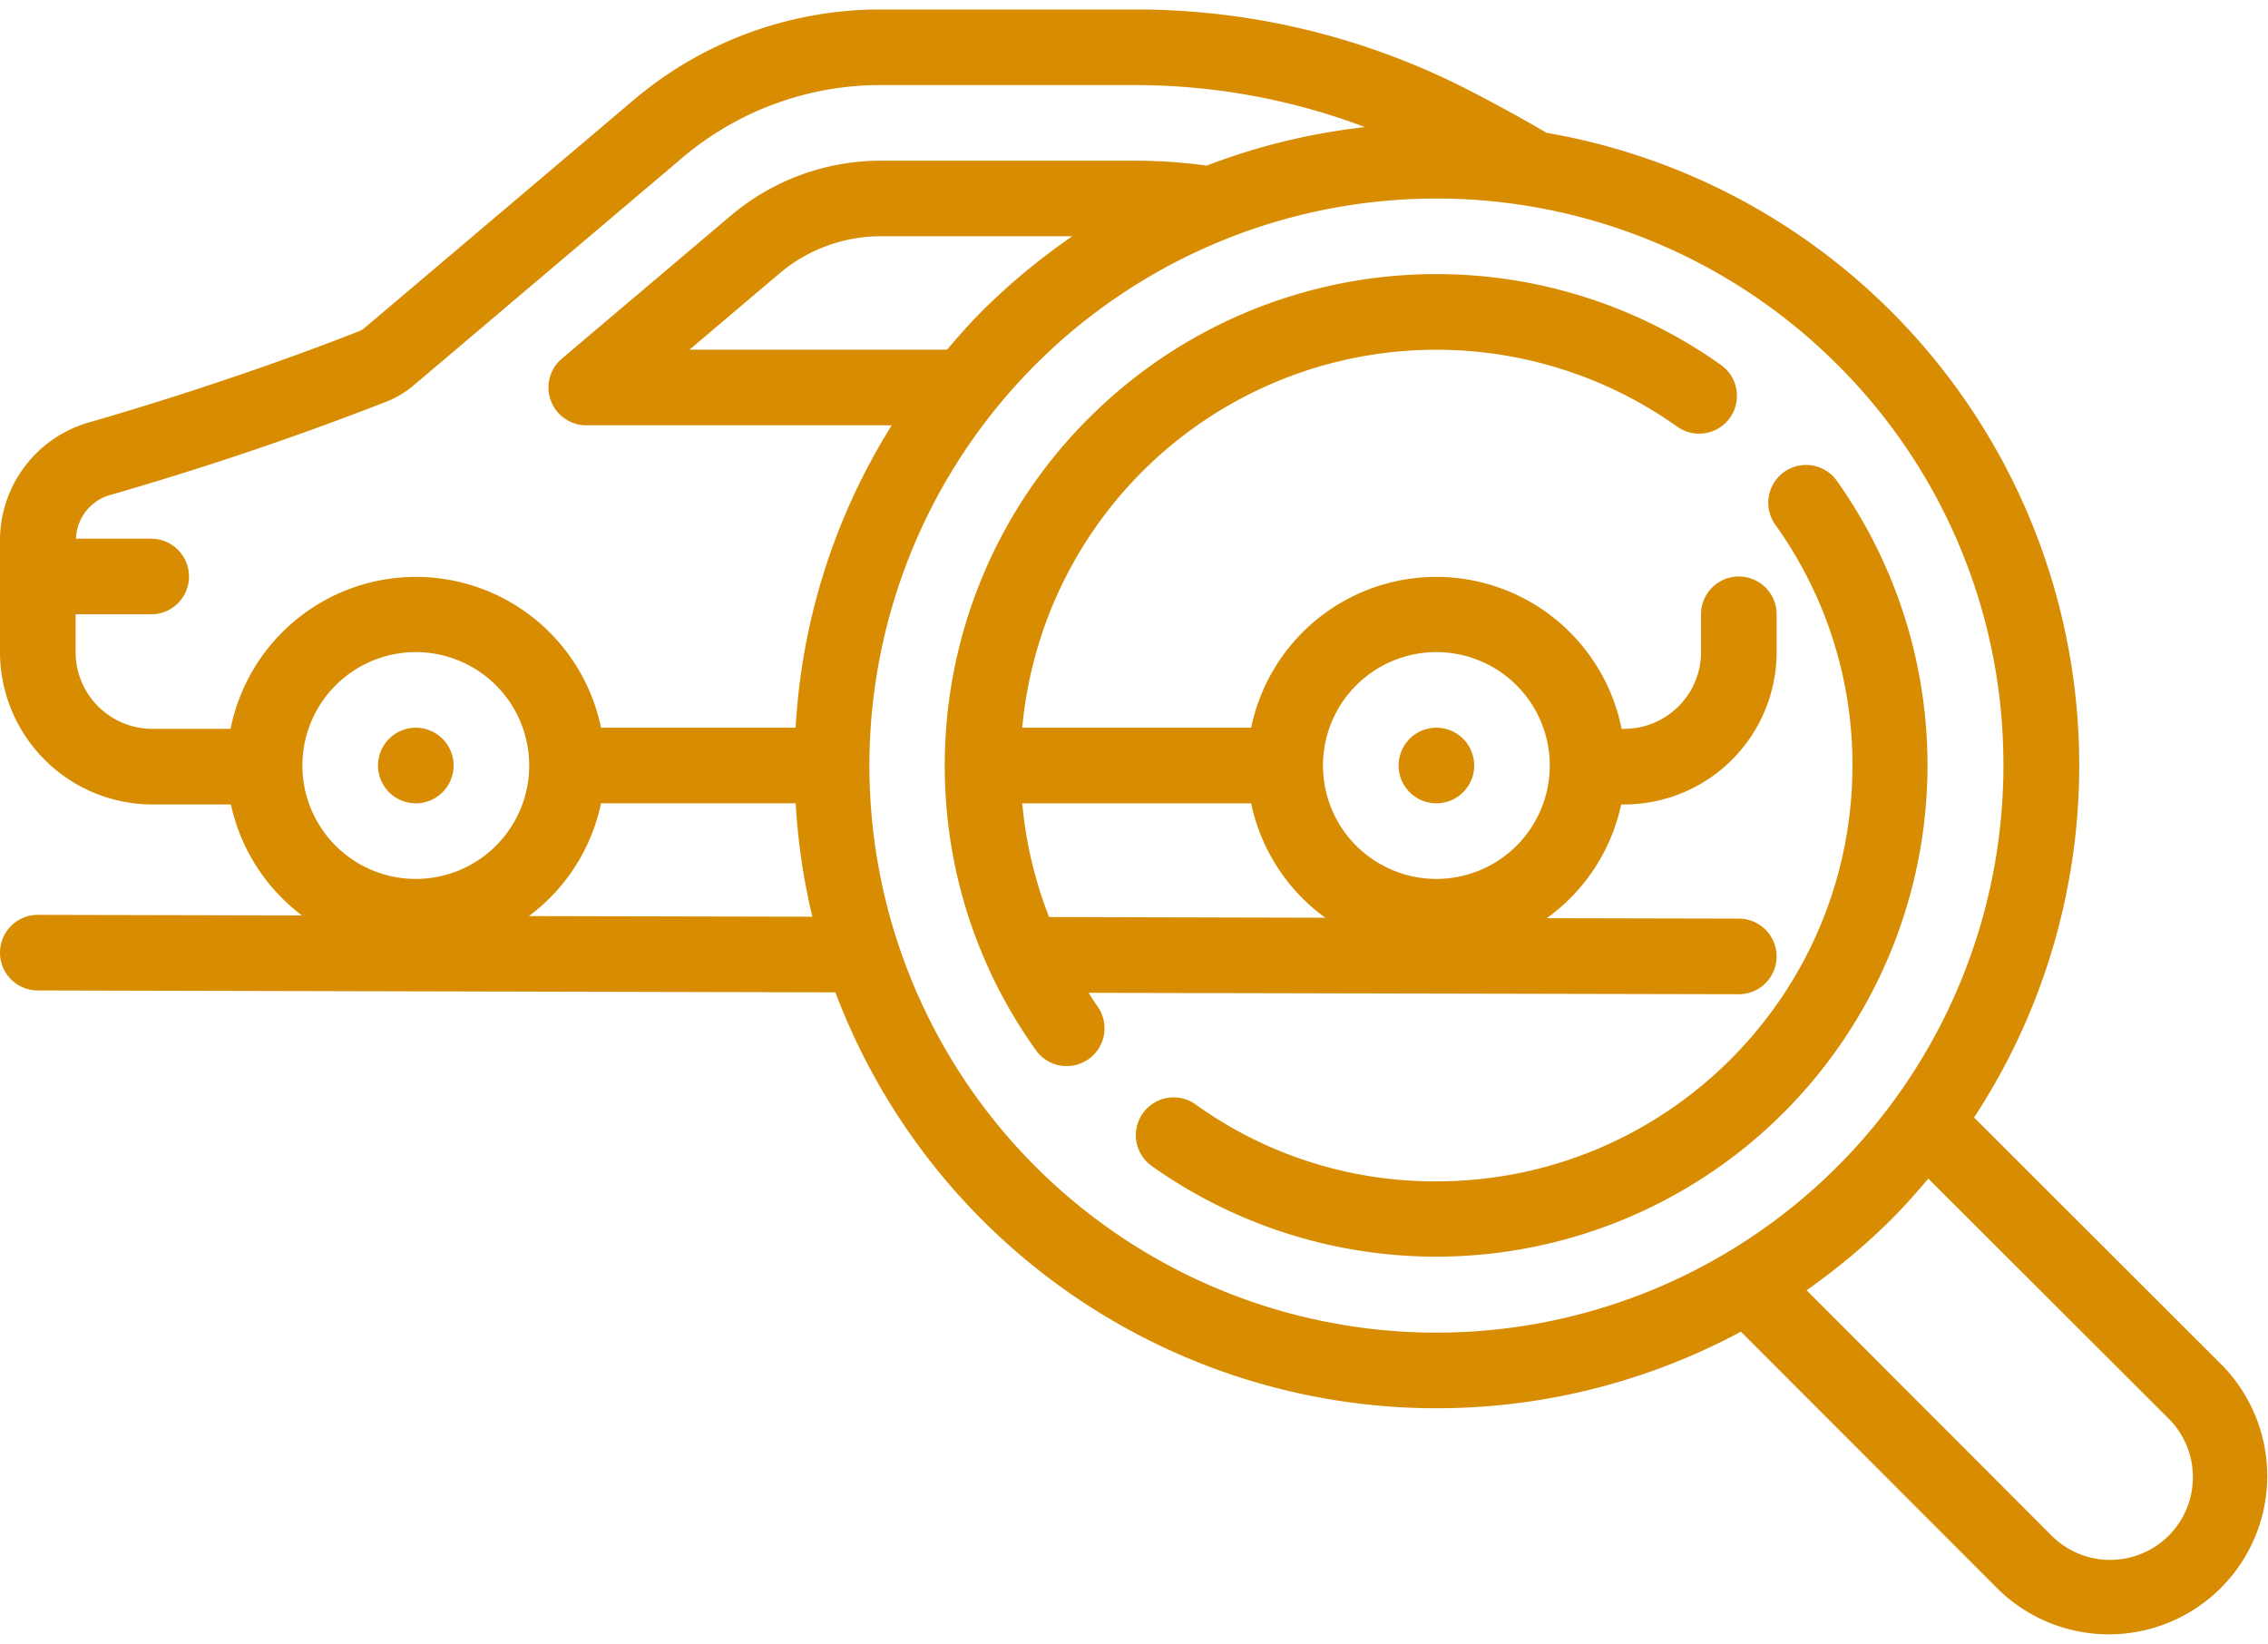
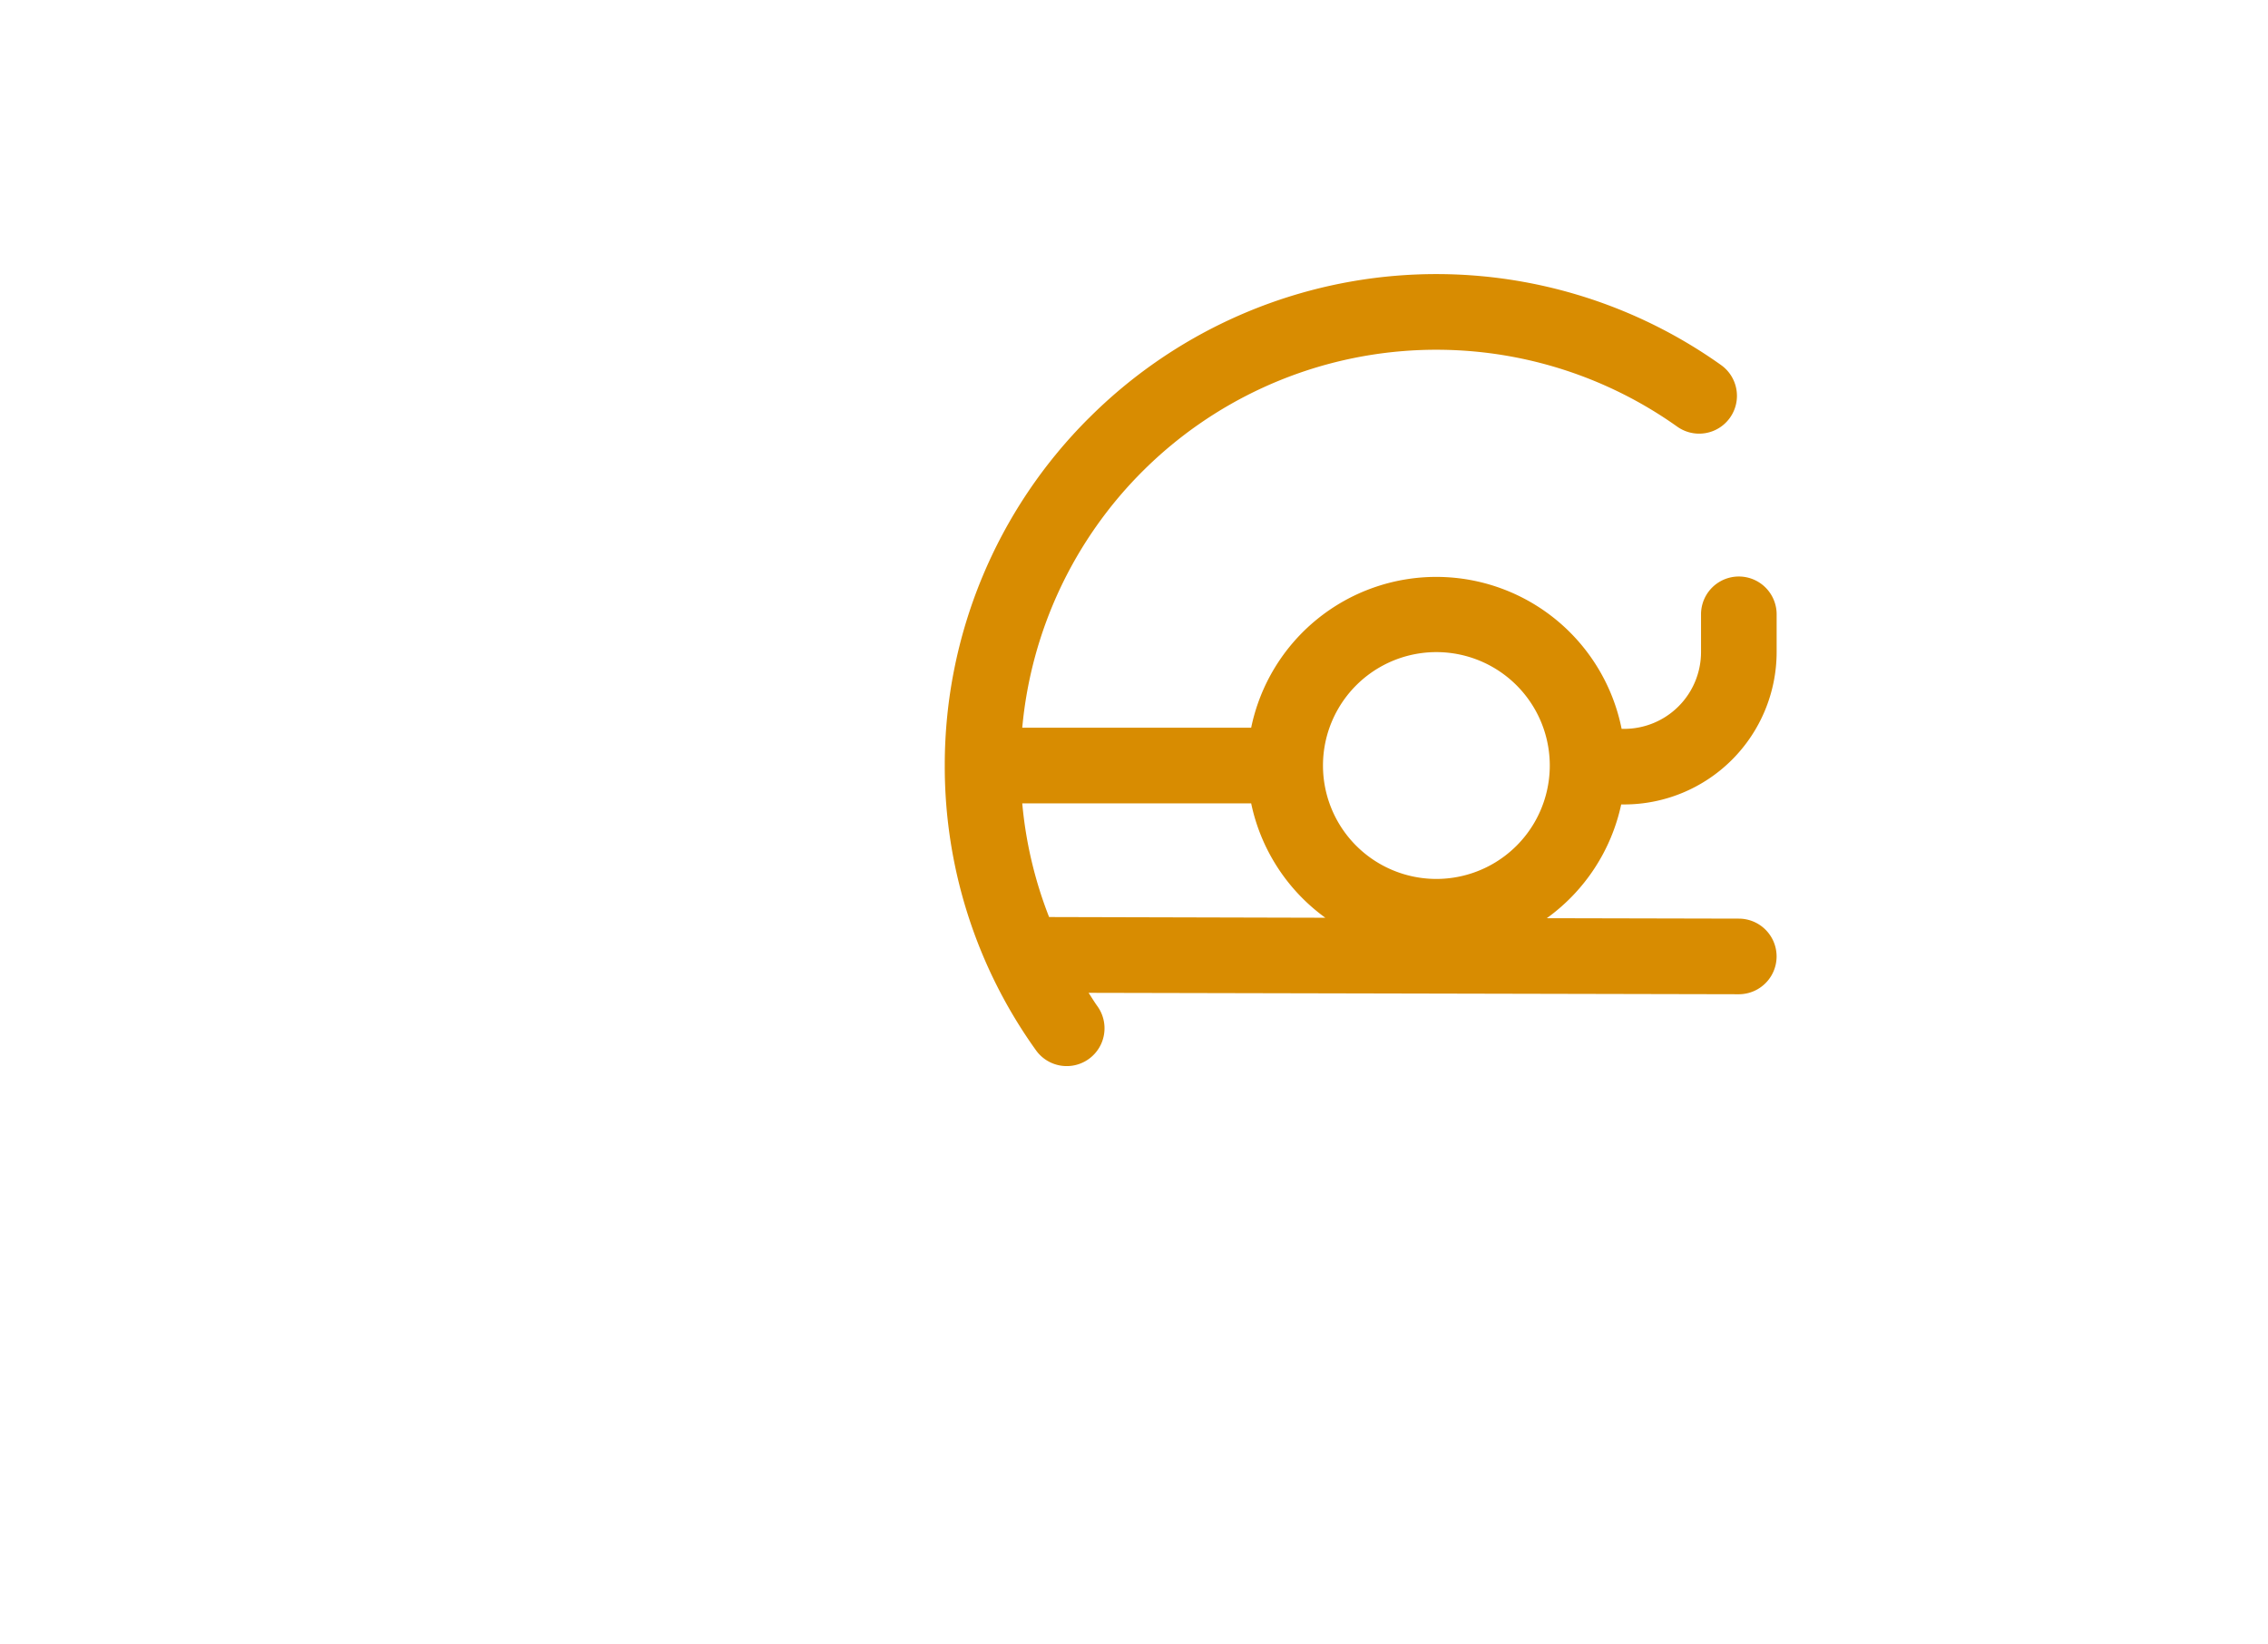
<svg xmlns="http://www.w3.org/2000/svg" width="80" height="58" fill="none">
  <path d="M38.41 14.744a17.276 17.276 0 0 0-5.085 12.23v.049a17.18 17.18 0 0 0 3.22 10.024 1.333 1.333 0 1 0 2.164-1.558c-.11-.153-.207-.314-.31-.472l22.934.05a1.333 1.333 0 0 0 0-2.667l-6.773-.015a6.667 6.667 0 0 0 2.625-4.012h.105A5.38 5.38 0 0 0 62.668 23v-1.333a1.333 1.333 0 1 0-2.667 0V23a2.71 2.71 0 0 1-2.707 2.707H57.2a6.667 6.667 0 0 0-13.067-.04h-8.075a14.667 14.667 0 0 1 23.098-10.623 1.333 1.333 0 1 0 1.557-2.165 17.325 17.325 0 0 0-22.303 1.866v-.001Zm-1.405 17.6a14.578 14.578 0 0 1-.947-4.01h8.075a6.666 6.666 0 0 0 2.616 4.035l-9.744-.025ZM50.666 23a4 4 0 1 1 0 8 4 4 0 0 1 0-8Z" fill="#D88C01" />
-   <path d="M65.343 27c-.01 8.096-6.57 14.657-14.667 14.667a14.453 14.453 0 0 1-8.499-2.711 1.333 1.333 0 1 0-1.557 2.165 17.333 17.333 0 0 0 24.168-24.168 1.333 1.333 0 1 0-2.164 1.558A14.518 14.518 0 0 1 65.343 27Z" fill="#D88C01" />
-   <path d="M50.667 28.333a1.333 1.333 0 1 0 0-2.666 1.333 1.333 0 0 0 0 2.666ZM14.667 28.333a1.333 1.333 0 1 0 0-2.666 1.333 1.333 0 0 0 0 2.666Z" fill="#D88C01" />
-   <path d="M1.333 32.267a1.333 1.333 0 0 0 0 2.666L29.467 35a22.666 22.666 0 0 0 31.94 11.968l9.066 9.075a5.586 5.586 0 0 0 7.896-7.903l-8.737-8.725A22.643 22.643 0 0 0 54.553 4.684a57.062 57.062 0 0 0-2.933-1.6A25.694 25.694 0 0 0 40.067.334h-9a13.467 13.467 0 0 0-8.703 3.182l-9.492 8.04a.77.77 0 0 1-.2.123c-4.82 1.897-9.503 3.21-9.577 3.232A4.33 4.33 0 0 0 0 19.08V23a5.38 5.38 0 0 0 5.373 5.373h2.772a6.656 6.656 0 0 0 2.508 3.915l-9.32-.021ZM76.48 50.019a2.919 2.919 0 1 1-4.123 4.133l-8.633-8.645a22.926 22.926 0 0 0 2.97-2.479c.467-.468.902-.959 1.323-1.459l8.463 8.45ZM70.667 27a20 20 0 1 1-5.859-14.141A19.867 19.867 0 0 1 70.667 27ZM34.639 10.972c-.436.437-.838.897-1.234 1.361H24.32l3.2-2.71a5.53 5.53 0 0 1 3.548-1.29h6.756a22.937 22.937 0 0 0-3.184 2.639ZM2.667 23v-1.333h2.666a1.333 1.333 0 1 0 0-2.667H2.68a1.659 1.659 0 0 1 1.159-1.528 112.61 112.61 0 0 0 9.818-3.315c.34-.139.654-.33.934-.566l9.493-8.04A10.8 10.8 0 0 1 31.067 3h9c2.761.005 5.499.507 8.082 1.483a22.496 22.496 0 0 0-5.584 1.358 19.13 19.13 0 0 0-2.498-.174h-9a8.204 8.204 0 0 0-5.262 1.916l-5.986 5.066A1.333 1.333 0 0 0 20.68 15h10.775a22.429 22.429 0 0 0-3.39 10.667H21.2a6.667 6.667 0 0 0-13.067.04h-2.76A2.71 2.71 0 0 1 2.667 23Zm16 4a4 4 0 1 1-8 0 4 4 0 0 1 8 0Zm2.533 1.333h6.867c.076 1.349.273 2.687.588 4l-10-.022a6.656 6.656 0 0 0 2.545-3.978Z" fill="#D88C01" />
</svg>